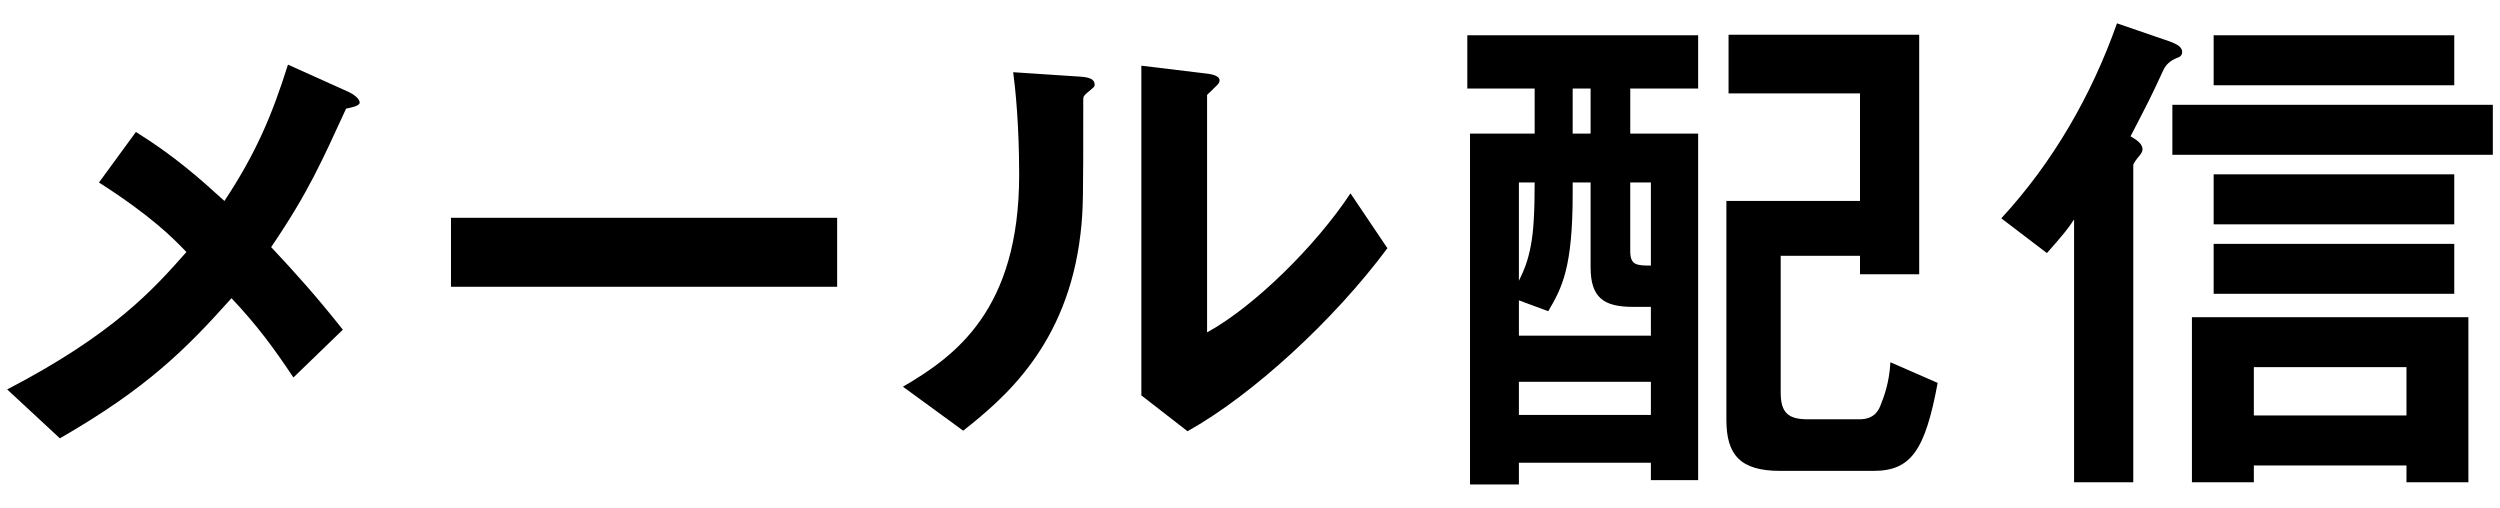
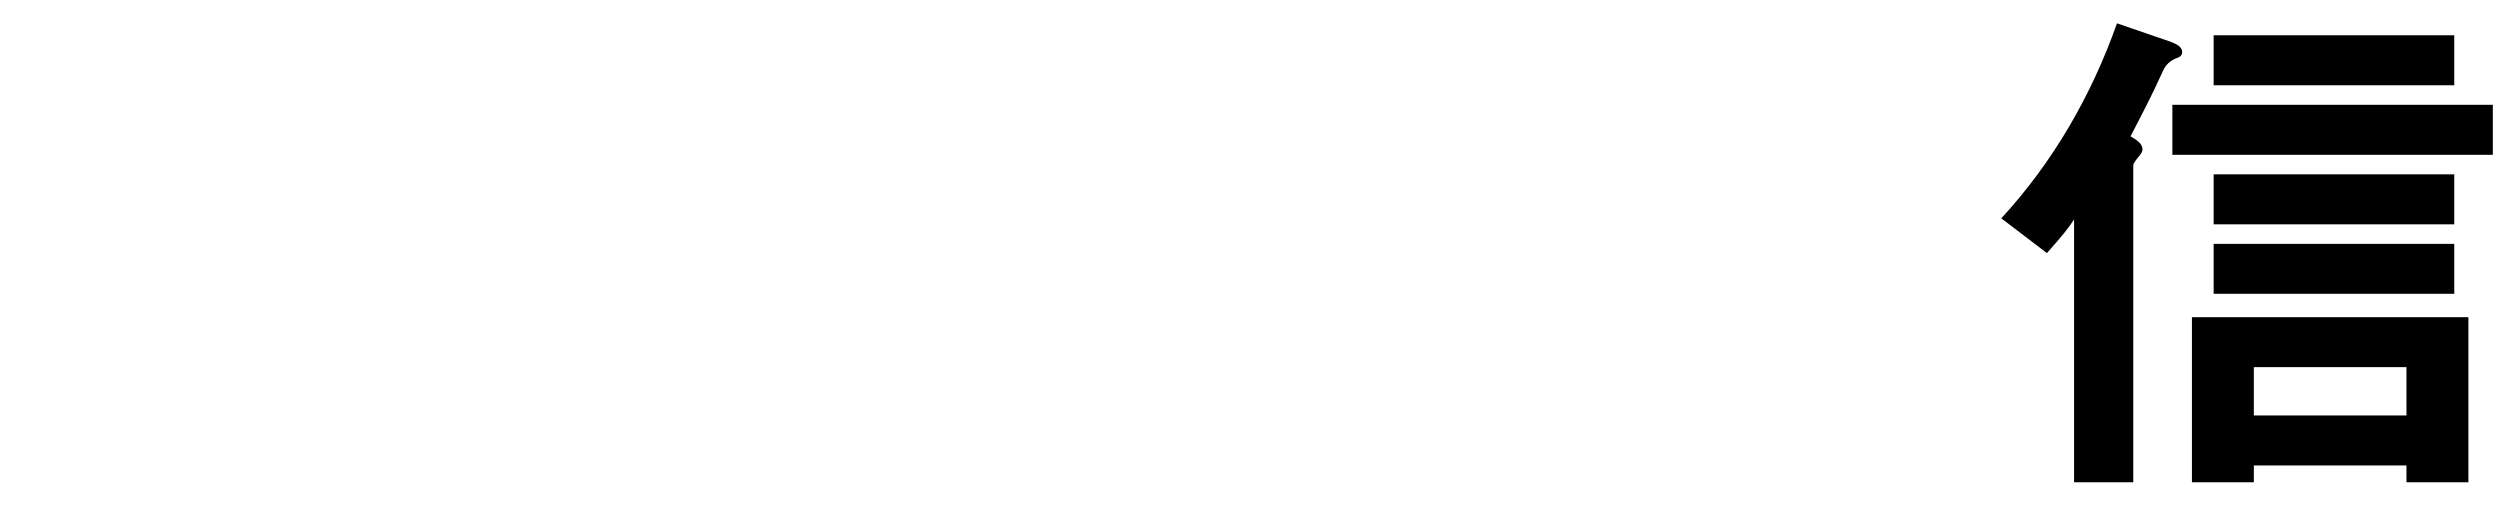
<svg xmlns="http://www.w3.org/2000/svg" enable-background="new 0 0 256 52" viewBox="0 0 256 52">
-   <path d="m35.441 11.122c-2.447 5.284-3.782 8.454-7.675 14.183 2.503 2.669 4.561 4.95 7.342 8.454l-5.062 4.895c-2.002-3.003-3.67-5.284-6.34-8.12-4.672 5.228-8.676 9.232-17.575 14.35l-5.395-5.006c10.901-5.673 14.961-10.234 18.354-14.071-1.335-1.391-3.56-3.671-8.955-7.119l3.782-5.173c3.949 2.447 6.618 4.839 9.065 7.064 3.226-4.895 4.839-8.677 6.507-13.96l6.174 2.781c.278.111 1.168.612 1.168 1.113 0 .331-.834.498-1.39.609z" />
-   <path d="m46.18 29.365v-7.063h39.544v7.063z" />
-   <path d="m111.314 9.509c-.389.334-.389.445-.389.723 0 10.4 0 11.235-.278 13.682-1.335 11.513-7.953 16.963-12.014 20.189l-6.173-4.505c5.339-3.114 11.902-7.842 11.902-21.691 0-5.172-.39-8.843-.612-10.512l6.729.445c1.001.056 1.613.223 1.613.834.001.223-.111.279-.778.835zm10.289 34.65-4.728-3.671v-33.76l6.452.779c.5.055 1.557.167 1.557.723 0 .223-.111.39-.612.834 0 .056-.667.612-.667.667v24.305c4.783-2.614 11.124-8.843 14.684-14.238l3.782 5.617c-5.451 7.343-13.794 15.018-20.468 18.744z" />
-   <path d="m169.051 49.165v-1.78h-13.516v2.225h-5.005v-35.93h6.619v-4.616h-6.897v-5.45h23.638v5.451h-6.952v4.616h6.952v35.484zm0-17.742h-1.835c-3.003 0-4.338-.945-4.338-4.06v-8.676h-1.835v1.112c0 7.564-1.057 9.622-2.503 12.069l-3.003-1.113v3.615h13.516c-.002 0-.002-2.947-.002-2.947zm-13.516-12.737v10.067c.556-1.112.946-2.114 1.224-3.615.278-1.446.39-3.448.39-6.452zm13.516 20.412h-13.516v3.393h13.516zm-6.174-30.034h-1.835v4.616h1.835zm6.174 9.622h-2.114v7.008c0 1.446.612 1.501 2.114 1.501zm22.803 29.533h-9.566c-4.116 0-5.506-1.668-5.506-5.228v-22.414h13.682v-11.012h-13.46v-6.007h19.522v24.528h-6.062v-1.891h-8.121v14.015c0 2.114.834 2.726 2.781 2.726h5.284c1.557 0 2.002-.946 2.225-1.613.222-.557.834-2.058.945-4.227l4.839 2.113c-1.279 6.897-2.725 9.01-6.563 9.01z" />
  <path d="m222.895 5.949c-.667.26-1.131.686-1.39 1.279-1.335 2.892-1.558 3.282-3.337 6.73.556.333 1.224.723 1.224 1.334 0 .223-.111.39-.278.612-.334.39-.667.834-.667 1.001v32.481h-6.062v-26.918c-.612.946-1.112 1.558-2.781 3.449l-4.672-3.56c5.284-5.729 9.232-12.57 11.847-19.967l5.506 1.891c.501.223 1.168.445 1.168 1.057-.002.334-.224.5-.558.611zm-.445 9.9v-5.117h32.815v5.117zm23.972 33.538v-1.724h-15.629v1.724h-6.34v-16.908h28.31v16.908zm-19.745-40.657v-5.116h24.639v5.116zm0 14.239v-5.117h24.639v5.117zm0 7.119v-5.117h24.639v5.117zm19.745 7.508h-15.629v4.95h15.629z" />
</svg>